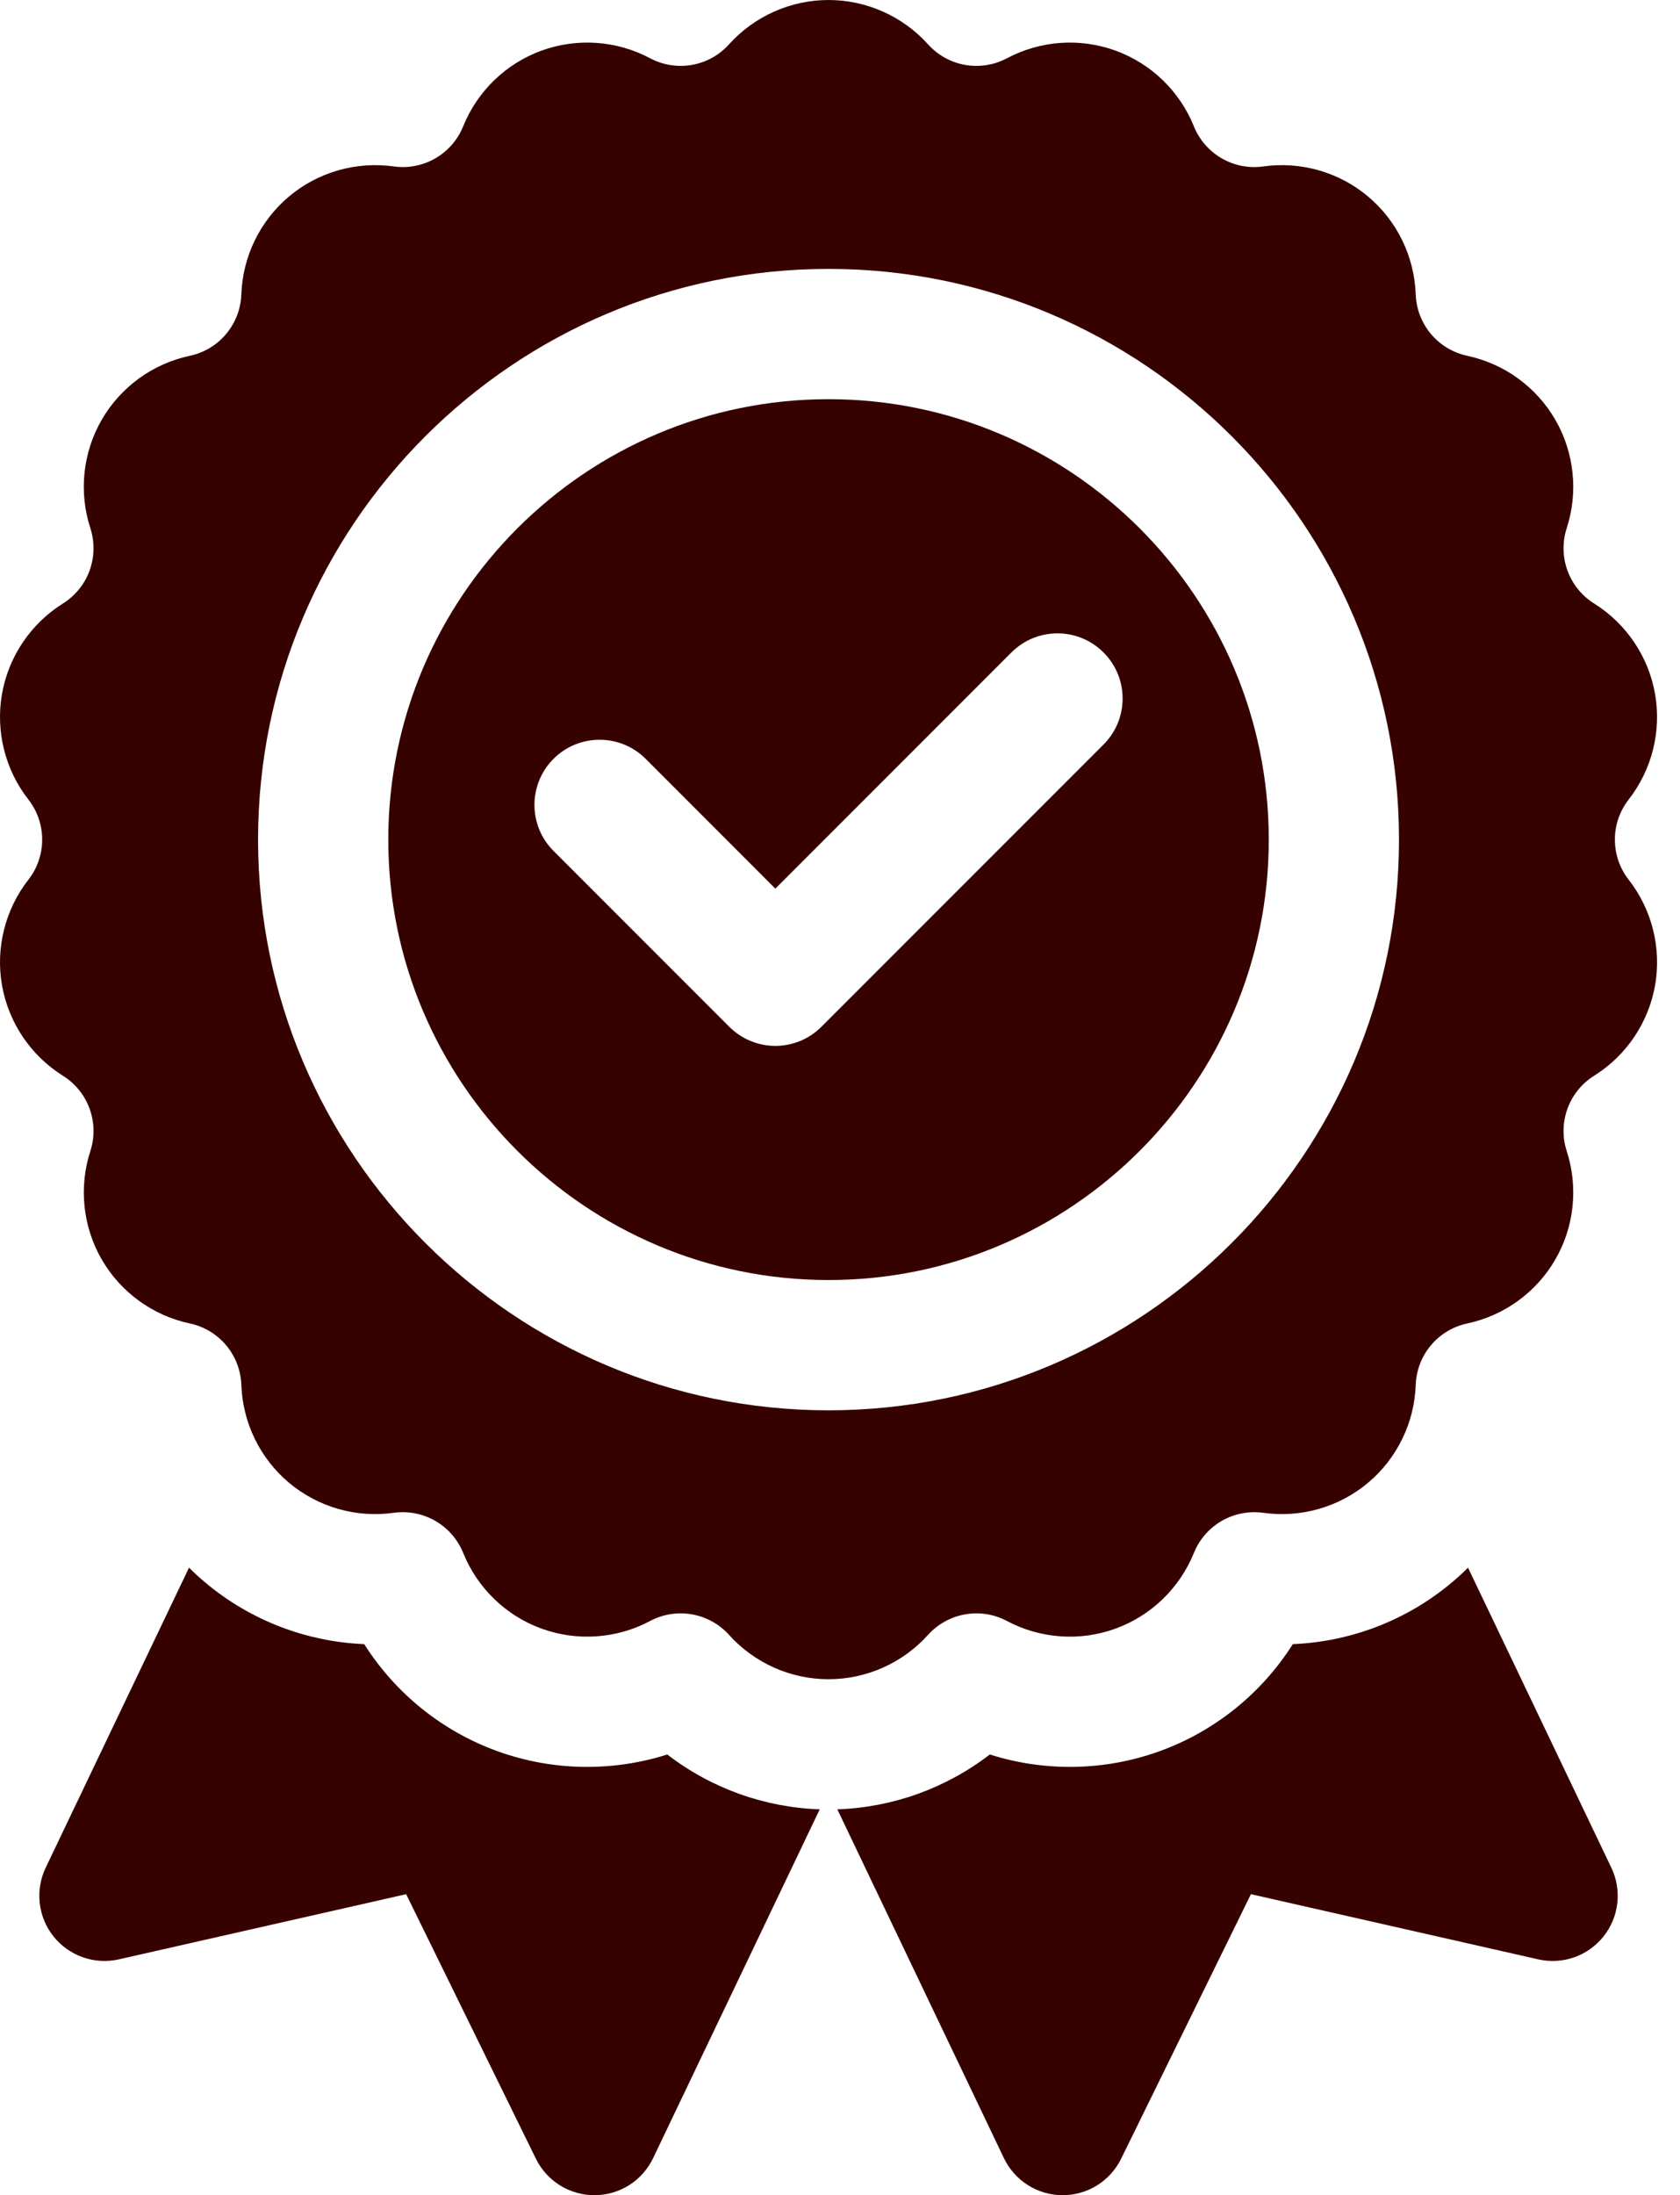
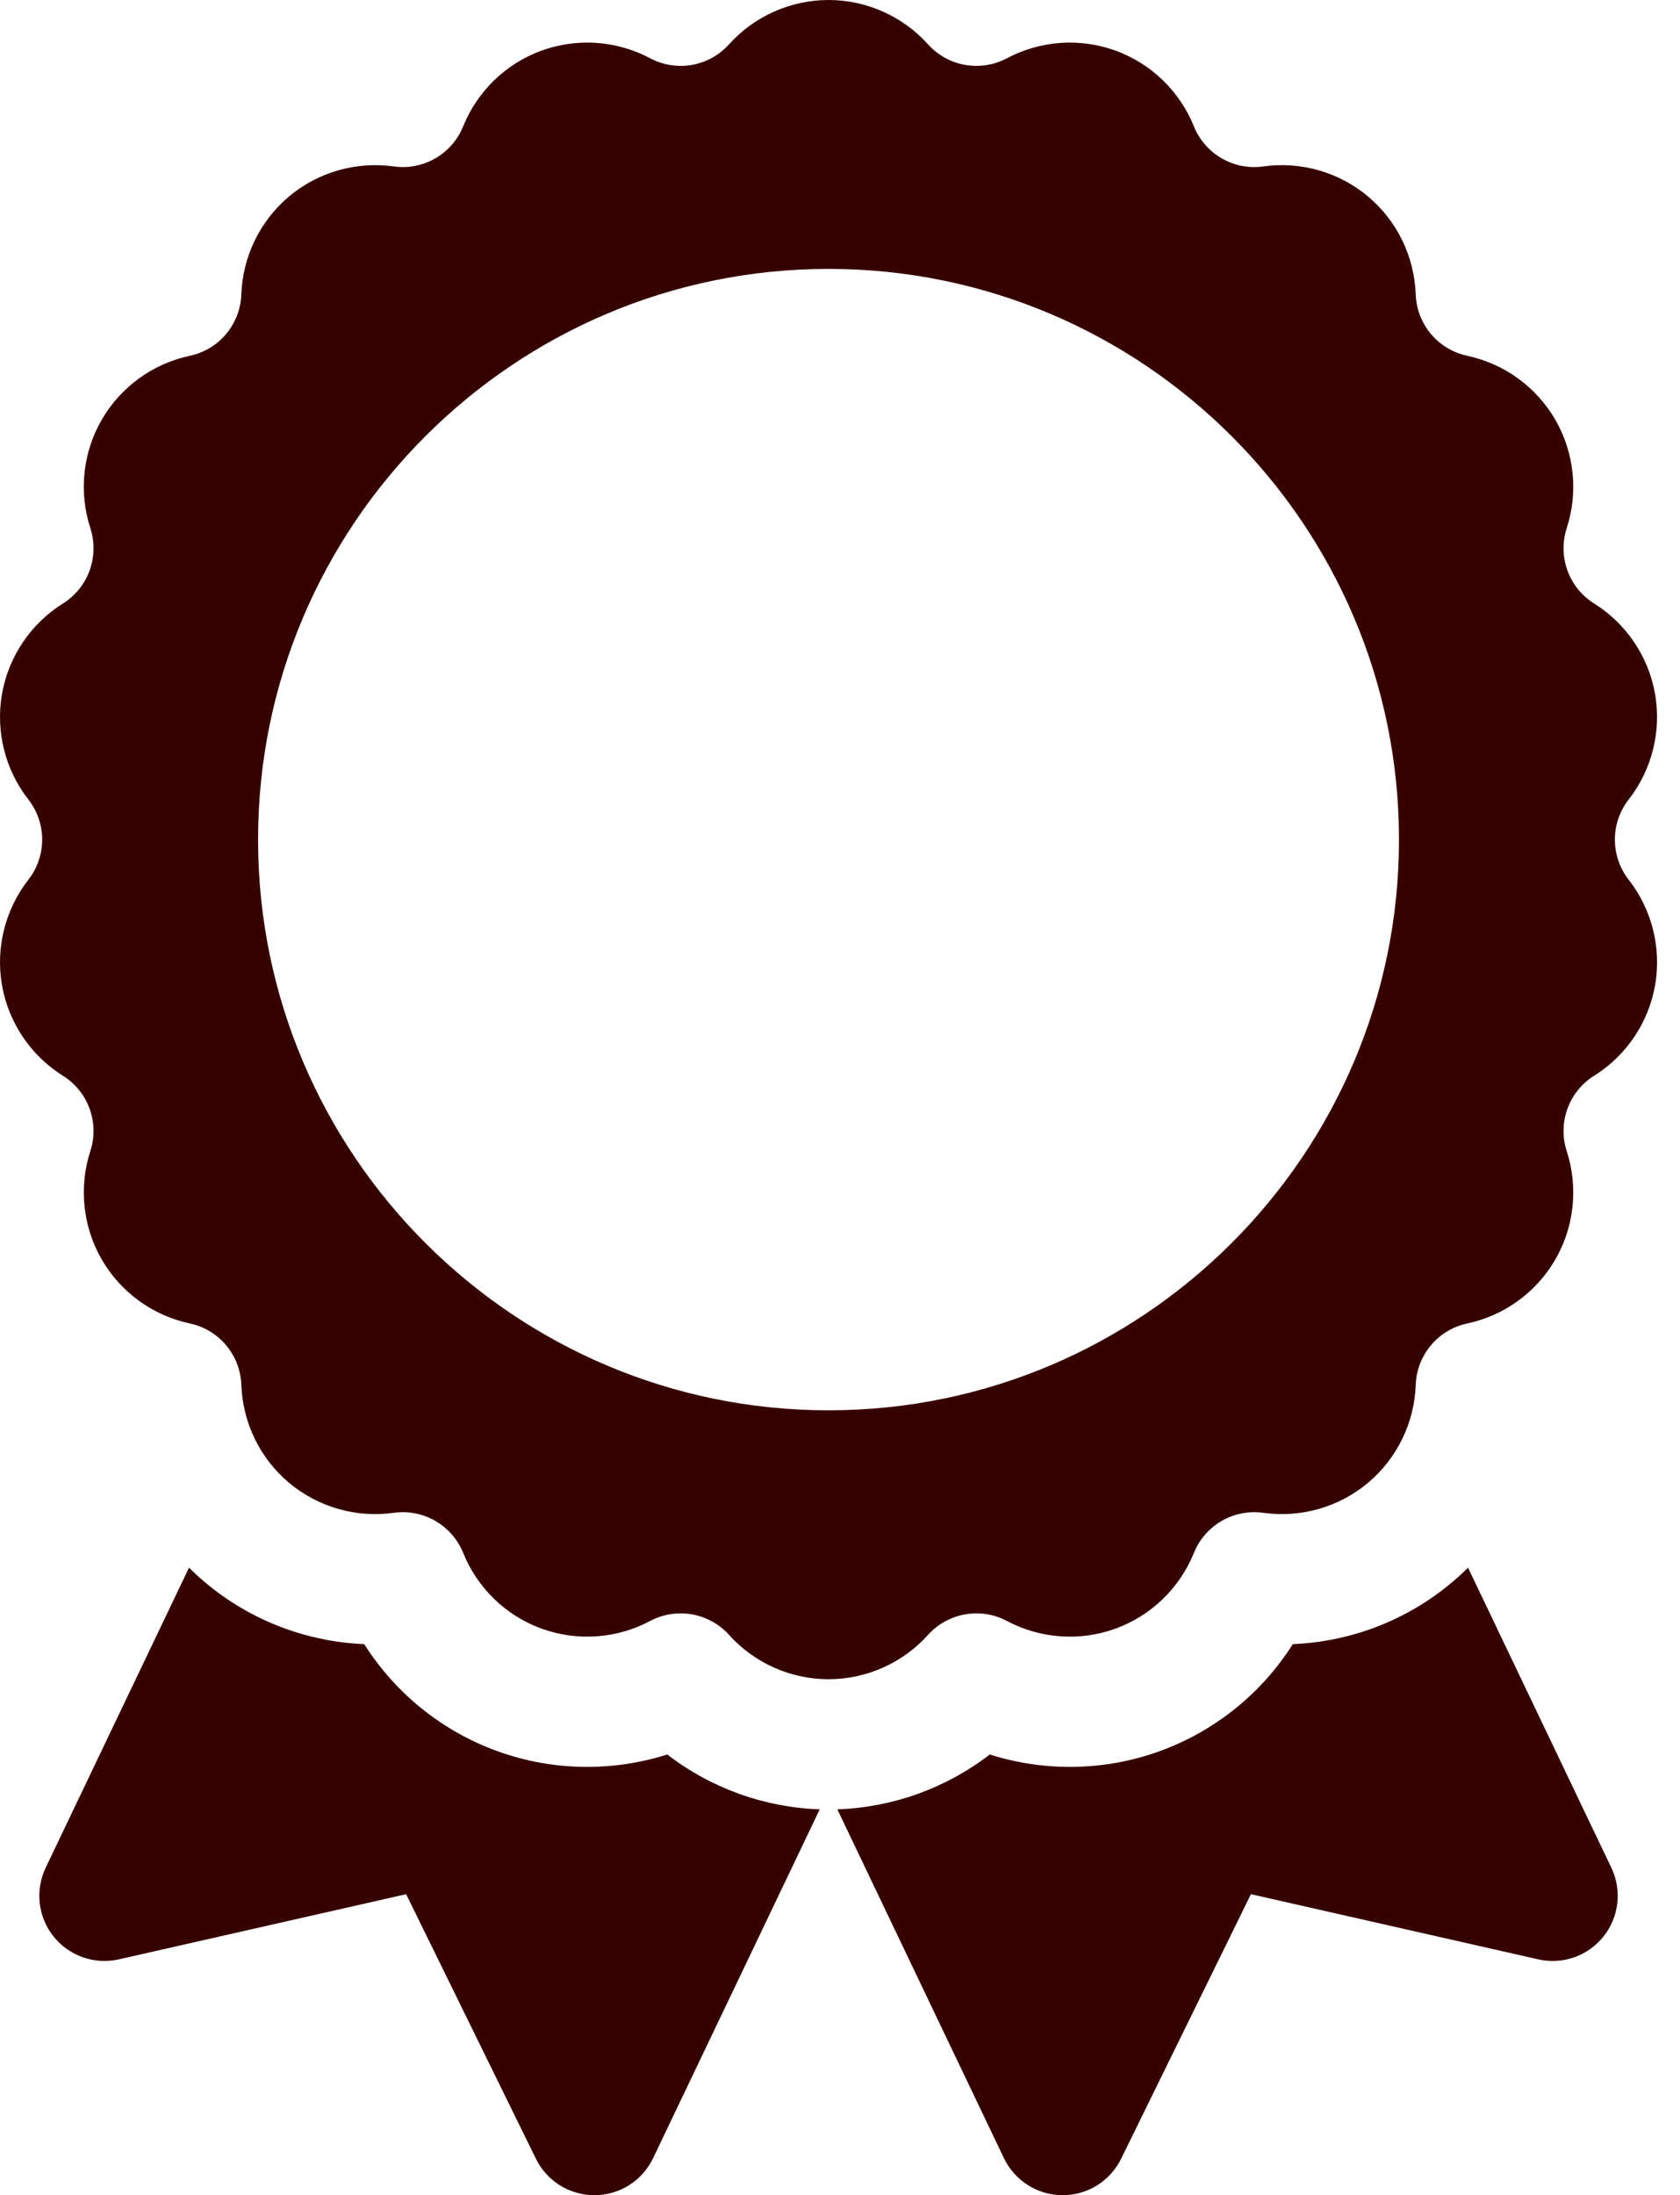
<svg xmlns="http://www.w3.org/2000/svg" fill="none" viewBox="0 0 49 64" height="64" width="49">
-   <path fill="#360200" d="M19.462 51.151C17.84 51.666 16.094 51.631 14.494 51.05C12.886 50.465 11.528 49.361 10.623 47.934C8.935 47.864 7.3 47.24 5.99 46.14C5.825 46.002 5.666 45.856 5.513 45.704L1.332 54.453C1.179 54.775 1.119 55.134 1.159 55.488C1.2 55.843 1.34 56.179 1.562 56.457C1.785 56.736 2.081 56.946 2.418 57.064C2.755 57.182 3.118 57.203 3.466 57.124L11.846 55.224L15.631 62.938C15.788 63.256 16.03 63.525 16.332 63.713C16.633 63.9 16.981 64 17.336 64H17.346C17.703 63.998 18.052 63.896 18.353 63.705C18.654 63.514 18.895 63.242 19.049 62.92L23.909 52.75C22.296 52.695 20.741 52.136 19.462 51.151ZM42.341 46.14C41.031 47.24 39.395 47.864 37.707 47.934C36.803 49.361 35.444 50.465 33.836 51.05C32.229 51.635 30.478 51.662 28.869 51.151C27.59 52.136 26.035 52.695 24.422 52.75L29.281 62.92C29.435 63.242 29.677 63.514 29.978 63.705C30.279 63.896 30.628 63.998 30.985 64H30.995C31.35 64 31.698 63.9 31.999 63.713C32.3 63.525 32.543 63.256 32.699 62.938L36.485 55.224L44.865 57.124C45.213 57.203 45.576 57.182 45.913 57.065C46.249 56.947 46.546 56.736 46.768 56.457C46.991 56.179 47.131 55.843 47.171 55.488C47.212 55.134 47.152 54.775 46.998 54.453L42.817 45.704C42.665 45.856 42.506 46.002 42.341 46.14ZM47.503 23.31C47.839 22.878 48.082 22.381 48.214 21.851C48.347 21.32 48.367 20.767 48.272 20.228C48.177 19.689 47.969 19.177 47.663 18.723C47.357 18.269 46.959 17.885 46.495 17.595C46.136 17.37 45.862 17.032 45.718 16.634C45.573 16.236 45.565 15.801 45.696 15.398C45.865 14.878 45.923 14.328 45.865 13.784C45.808 13.239 45.638 12.713 45.364 12.239C45.09 11.766 44.72 11.355 44.277 11.033C43.835 10.712 43.329 10.487 42.794 10.373C42.38 10.284 42.007 10.06 41.735 9.736C41.463 9.412 41.307 9.006 41.292 8.582C41.272 8.036 41.138 7.499 40.899 7.007C40.659 6.515 40.319 6.079 39.9 5.727C39.054 5.017 37.942 4.699 36.846 4.852C35.984 4.974 35.149 4.491 34.822 3.684C34.617 3.176 34.307 2.718 33.914 2.337C33.52 1.957 33.051 1.664 32.538 1.476C32.023 1.29 31.475 1.213 30.93 1.251C30.384 1.29 29.852 1.442 29.369 1.699C28.995 1.897 28.565 1.965 28.148 1.892C27.731 1.818 27.35 1.607 27.067 1.292C26.327 0.471 25.269 0 24.166 0C23.062 0 22.004 0.471 21.264 1.292C20.981 1.607 20.6 1.818 20.183 1.892C19.766 1.965 19.336 1.897 18.962 1.699C18.479 1.442 17.947 1.29 17.401 1.251C16.856 1.213 16.308 1.29 15.793 1.476C15.28 1.664 14.81 1.957 14.417 2.337C14.023 2.718 13.714 3.176 13.509 3.684C13.35 4.076 13.065 4.404 12.698 4.616C12.331 4.828 11.904 4.911 11.485 4.852C10.39 4.699 9.276 5.017 8.431 5.727C8.012 6.079 7.672 6.515 7.432 7.007C7.192 7.499 7.058 8.036 7.039 8.582C7.024 9.006 6.868 9.412 6.596 9.736C6.324 10.061 5.951 10.285 5.536 10.373C5.001 10.487 4.496 10.712 4.053 11.033C3.611 11.355 3.24 11.766 2.966 12.239C2.693 12.713 2.522 13.239 2.465 13.784C2.408 14.328 2.466 14.878 2.635 15.398C2.765 15.801 2.758 16.236 2.613 16.634C2.468 17.032 2.195 17.37 1.835 17.595C1.372 17.885 0.974 18.27 0.668 18.723C0.362 19.177 0.154 19.689 0.059 20.228C-0.036 20.767 -0.016 21.32 0.117 21.851C0.249 22.382 0.491 22.879 0.828 23.31C1.089 23.644 1.23 24.055 1.23 24.479C1.23 24.902 1.089 25.314 0.828 25.647C0.491 26.079 0.249 26.576 0.117 27.107C-0.016 27.638 -0.036 28.19 0.059 28.729C0.154 29.268 0.362 29.781 0.668 30.234C0.974 30.688 1.372 31.072 1.835 31.363C2.194 31.587 2.468 31.925 2.613 32.323C2.758 32.721 2.766 33.156 2.635 33.559C2.466 34.079 2.409 34.629 2.466 35.174C2.523 35.718 2.693 36.244 2.966 36.718C3.24 37.192 3.611 37.602 4.053 37.924C4.496 38.245 5.001 38.471 5.537 38.585C5.951 38.673 6.324 38.897 6.596 39.221C6.868 39.546 7.024 39.952 7.039 40.375C7.059 40.922 7.192 41.459 7.432 41.951C7.672 42.443 8.012 42.879 8.431 43.231C8.851 43.582 9.339 43.841 9.865 43.992C10.391 44.143 10.943 44.181 11.485 44.105C11.904 44.047 12.331 44.13 12.698 44.342C13.065 44.553 13.35 44.882 13.509 45.274C13.714 45.781 14.024 46.24 14.417 46.62C14.81 47 15.279 47.294 15.793 47.481C16.308 47.668 16.856 47.744 17.401 47.706C17.947 47.668 18.479 47.516 18.962 47.259C19.336 47.06 19.766 46.992 20.183 47.066C20.6 47.139 20.981 47.35 21.264 47.665C21.63 48.071 22.078 48.396 22.578 48.619C23.077 48.842 23.618 48.957 24.165 48.957C25.269 48.957 26.327 48.486 27.067 47.665C27.351 47.35 27.731 47.139 28.148 47.066C28.565 46.992 28.995 47.06 29.369 47.259C29.852 47.516 30.384 47.668 30.93 47.706C31.476 47.745 32.024 47.668 32.538 47.481C33.052 47.294 33.521 47 33.914 46.62C34.307 46.24 34.617 45.781 34.822 45.274C34.981 44.882 35.266 44.553 35.633 44.341C36 44.13 36.427 44.047 36.846 44.105C37.388 44.181 37.94 44.142 38.466 43.992C38.992 43.841 39.481 43.582 39.9 43.231C40.319 42.879 40.659 42.443 40.899 41.951C41.139 41.459 41.273 40.922 41.292 40.375C41.307 39.952 41.463 39.546 41.735 39.222C42.007 38.897 42.38 38.673 42.794 38.585C43.329 38.471 43.835 38.246 44.278 37.924C44.72 37.602 45.091 37.192 45.365 36.718C45.638 36.244 45.809 35.718 45.865 35.174C45.922 34.63 45.865 34.079 45.696 33.559C45.565 33.156 45.573 32.721 45.718 32.323C45.863 31.925 46.136 31.587 46.495 31.363C46.959 31.073 47.357 30.688 47.663 30.235C47.969 29.781 48.177 29.269 48.273 28.73C48.367 28.191 48.347 27.638 48.215 27.107C48.082 26.576 47.84 26.079 47.503 25.647C47.242 25.314 47.101 24.902 47.101 24.479C47.1 24.055 47.242 23.644 47.503 23.31ZM24.165 41.117C14.991 41.117 7.527 33.653 7.527 24.479C7.527 15.304 14.991 7.84 24.165 7.84C33.34 7.84 40.804 15.304 40.804 24.479C40.804 33.653 33.34 41.117 24.165 41.117Z" />
-   <path fill="#360200" d="M24.166 11.638C17.085 11.638 11.325 17.398 11.325 24.479C11.325 31.559 17.085 37.319 24.166 37.319C31.246 37.319 37.006 31.559 37.006 24.479C37.006 17.398 31.246 11.638 24.166 11.638ZM16.145 22.123C16.887 21.382 18.089 21.382 18.831 22.123L22.615 25.908L29.5 19.022C30.242 18.28 31.444 18.28 32.186 19.022C32.928 19.763 32.928 20.966 32.186 21.707L23.957 29.936C23.602 30.292 23.118 30.492 22.615 30.492C22.111 30.492 21.628 30.292 21.272 29.936L16.145 24.809C15.403 24.067 15.403 22.865 16.145 22.123Z" />
+   <path fill="#360200" d="M19.462 51.151C17.84 51.666 16.094 51.631 14.494 51.05C12.886 50.465 11.528 49.361 10.623 47.934C8.935 47.864 7.3 47.24 5.99 46.14C5.825 46.002 5.666 45.856 5.513 45.704L1.332 54.453C1.179 54.775 1.119 55.134 1.159 55.488C1.2 55.843 1.34 56.179 1.562 56.457C1.785 56.736 2.081 56.946 2.418 57.064C2.755 57.182 3.118 57.203 3.466 57.124L11.846 55.224L15.631 62.938C15.788 63.256 16.03 63.525 16.332 63.713C16.633 63.9 16.981 64 17.336 64H17.346C17.703 63.998 18.052 63.896 18.353 63.705C18.654 63.514 18.895 63.242 19.049 62.92L23.909 52.75C22.296 52.695 20.741 52.136 19.462 51.151ZM42.341 46.14C41.031 47.24 39.395 47.864 37.707 47.934C36.803 49.361 35.444 50.465 33.836 51.05C32.229 51.635 30.478 51.662 28.869 51.151C27.59 52.136 26.035 52.695 24.422 52.75L29.281 62.92C29.435 63.242 29.677 63.514 29.978 63.705C30.279 63.896 30.628 63.998 30.985 64H30.995C31.35 64 31.698 63.9 31.999 63.713C32.3 63.525 32.543 63.256 32.699 62.938L36.485 55.224L44.865 57.124C45.213 57.203 45.576 57.182 45.913 57.065C46.249 56.947 46.546 56.736 46.768 56.457C46.991 56.179 47.131 55.843 47.171 55.488C47.212 55.134 47.152 54.775 46.998 54.453L42.817 45.704C42.665 45.856 42.506 46.002 42.341 46.14ZM47.503 23.31C47.839 22.878 48.082 22.381 48.214 21.851C48.347 21.32 48.367 20.767 48.272 20.228C48.177 19.689 47.969 19.177 47.663 18.723C47.357 18.269 46.959 17.885 46.495 17.595C46.136 17.37 45.862 17.032 45.718 16.634C45.573 16.236 45.565 15.801 45.696 15.398C45.865 14.878 45.923 14.328 45.865 13.784C45.808 13.239 45.638 12.713 45.364 12.239C45.09 11.766 44.72 11.355 44.277 11.033C43.835 10.712 43.329 10.487 42.794 10.373C42.38 10.284 42.007 10.06 41.735 9.736C41.463 9.412 41.307 9.006 41.292 8.582C41.272 8.036 41.138 7.499 40.899 7.007C40.659 6.515 40.319 6.079 39.9 5.727C39.054 5.017 37.942 4.699 36.846 4.852C35.984 4.974 35.149 4.491 34.822 3.684C34.617 3.176 34.307 2.718 33.914 2.337C33.52 1.957 33.051 1.664 32.538 1.476C32.023 1.29 31.475 1.213 30.93 1.251C30.384 1.29 29.852 1.442 29.369 1.699C28.995 1.897 28.565 1.965 28.148 1.892C27.731 1.818 27.35 1.607 27.067 1.292C26.327 0.471 25.269 0 24.166 0C23.062 0 22.004 0.471 21.264 1.292C20.981 1.607 20.6 1.818 20.183 1.892C19.766 1.965 19.336 1.897 18.962 1.699C18.479 1.442 17.947 1.29 17.401 1.251C16.856 1.213 16.308 1.29 15.793 1.476C15.28 1.664 14.81 1.957 14.417 2.337C14.023 2.718 13.714 3.176 13.509 3.684C13.35 4.076 13.065 4.404 12.698 4.616C12.331 4.828 11.904 4.911 11.485 4.852C10.39 4.699 9.276 5.017 8.431 5.727C8.012 6.079 7.672 6.515 7.432 7.007C7.192 7.499 7.058 8.036 7.039 8.582C7.024 9.006 6.868 9.412 6.596 9.736C6.324 10.061 5.951 10.285 5.536 10.373C5.001 10.487 4.496 10.712 4.053 11.033C3.611 11.355 3.24 11.766 2.966 12.239C2.693 12.713 2.522 13.239 2.465 13.784C2.408 14.328 2.466 14.878 2.635 15.398C2.765 15.801 2.758 16.236 2.613 16.634C2.468 17.032 2.195 17.37 1.835 17.595C1.372 17.885 0.974 18.27 0.668 18.723C0.362 19.177 0.154 19.689 0.059 20.228C-0.036 20.767 -0.016 21.32 0.117 21.851C0.249 22.382 0.491 22.879 0.828 23.31C1.089 23.644 1.23 24.055 1.23 24.479C1.23 24.902 1.089 25.314 0.828 25.647C0.491 26.079 0.249 26.576 0.117 27.107C-0.016 27.638 -0.036 28.19 0.059 28.729C0.154 29.268 0.362 29.781 0.668 30.234C0.974 30.688 1.372 31.072 1.835 31.363C2.194 31.587 2.468 31.925 2.613 32.323C2.758 32.721 2.766 33.156 2.635 33.559C2.466 34.079 2.409 34.629 2.466 35.174C2.523 35.718 2.693 36.244 2.966 36.718C3.24 37.192 3.611 37.602 4.053 37.924C4.496 38.245 5.001 38.471 5.537 38.585C5.951 38.673 6.324 38.897 6.596 39.221C6.868 39.546 7.024 39.952 7.039 40.375C7.059 40.922 7.192 41.459 7.432 41.951C7.672 42.443 8.012 42.879 8.431 43.231C8.851 43.582 9.339 43.841 9.865 43.992C10.391 44.143 10.943 44.181 11.485 44.105C11.904 44.047 12.331 44.13 12.698 44.342C13.065 44.553 13.35 44.882 13.509 45.274C13.714 45.781 14.024 46.24 14.417 46.62C14.81 47 15.279 47.294 15.793 47.481C16.308 47.668 16.856 47.744 17.401 47.706C17.947 47.668 18.479 47.516 18.962 47.259C19.336 47.06 19.766 46.992 20.183 47.066C20.6 47.139 20.981 47.35 21.264 47.665C21.63 48.071 22.078 48.396 22.578 48.619C23.077 48.842 23.618 48.957 24.165 48.957C25.269 48.957 26.327 48.486 27.067 47.665C27.351 47.35 27.731 47.139 28.148 47.066C28.565 46.992 28.995 47.06 29.369 47.259C29.852 47.516 30.384 47.668 30.93 47.706C31.476 47.745 32.024 47.668 32.538 47.481C33.052 47.294 33.521 47 33.914 46.62C34.307 46.24 34.617 45.781 34.822 45.274C34.981 44.882 35.266 44.553 35.633 44.341C36 44.13 36.427 44.047 36.846 44.105C37.388 44.181 37.94 44.142 38.466 43.992C38.992 43.841 39.481 43.582 39.9 43.231C40.319 42.879 40.659 42.443 40.899 41.951C41.139 41.459 41.273 40.922 41.292 40.375C41.307 39.952 41.463 39.546 41.735 39.222C42.007 38.897 42.38 38.673 42.794 38.585C43.329 38.471 43.835 38.246 44.278 37.924C44.72 37.602 45.091 37.192 45.365 36.718C45.638 36.244 45.809 35.718 45.865 35.174C45.922 34.63 45.865 34.079 45.696 33.559C45.565 33.156 45.573 32.721 45.718 32.323C45.863 31.925 46.136 31.587 46.495 31.363C46.959 31.073 47.357 30.688 47.663 30.235C47.969 29.781 48.177 29.269 48.273 28.73C48.367 28.191 48.347 27.638 48.215 27.107C48.082 26.576 47.84 26.079 47.503 25.647C47.242 25.314 47.101 24.902 47.101 24.479C47.1 24.055 47.242 23.644 47.503 23.31M24.165 41.117C14.991 41.117 7.527 33.653 7.527 24.479C7.527 15.304 14.991 7.84 24.165 7.84C33.34 7.84 40.804 15.304 40.804 24.479C40.804 33.653 33.34 41.117 24.165 41.117Z" />
</svg>